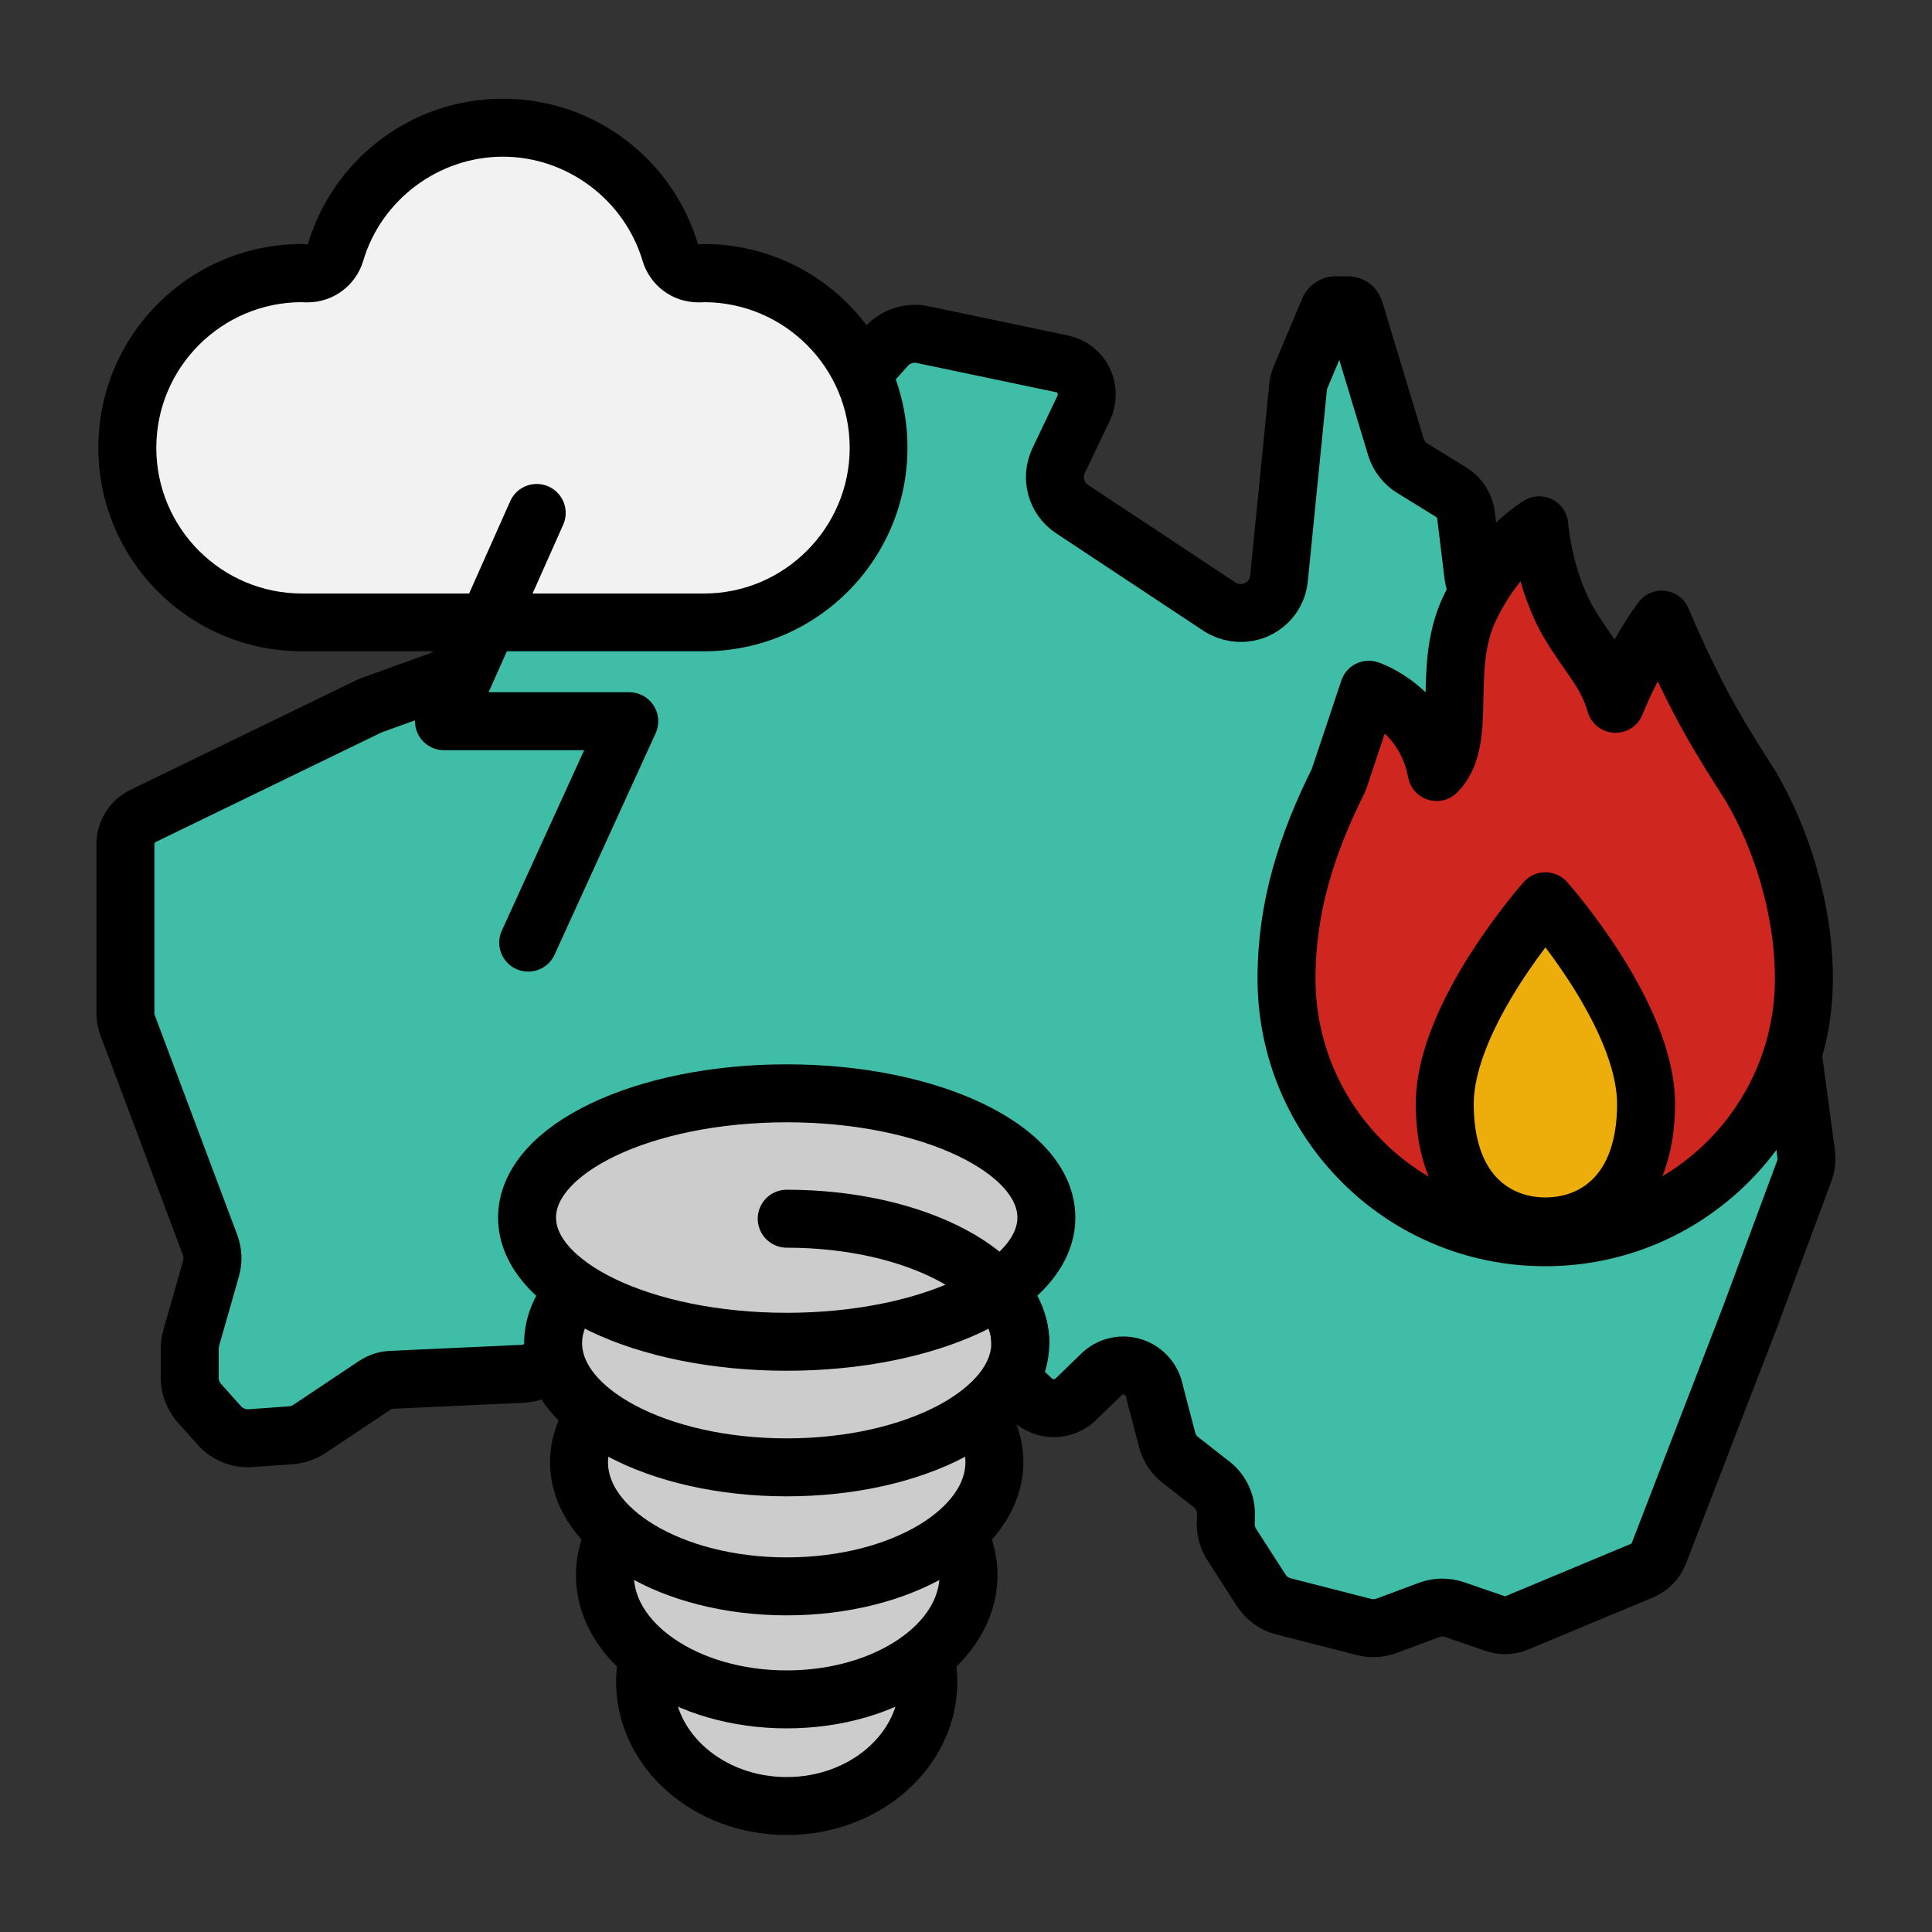
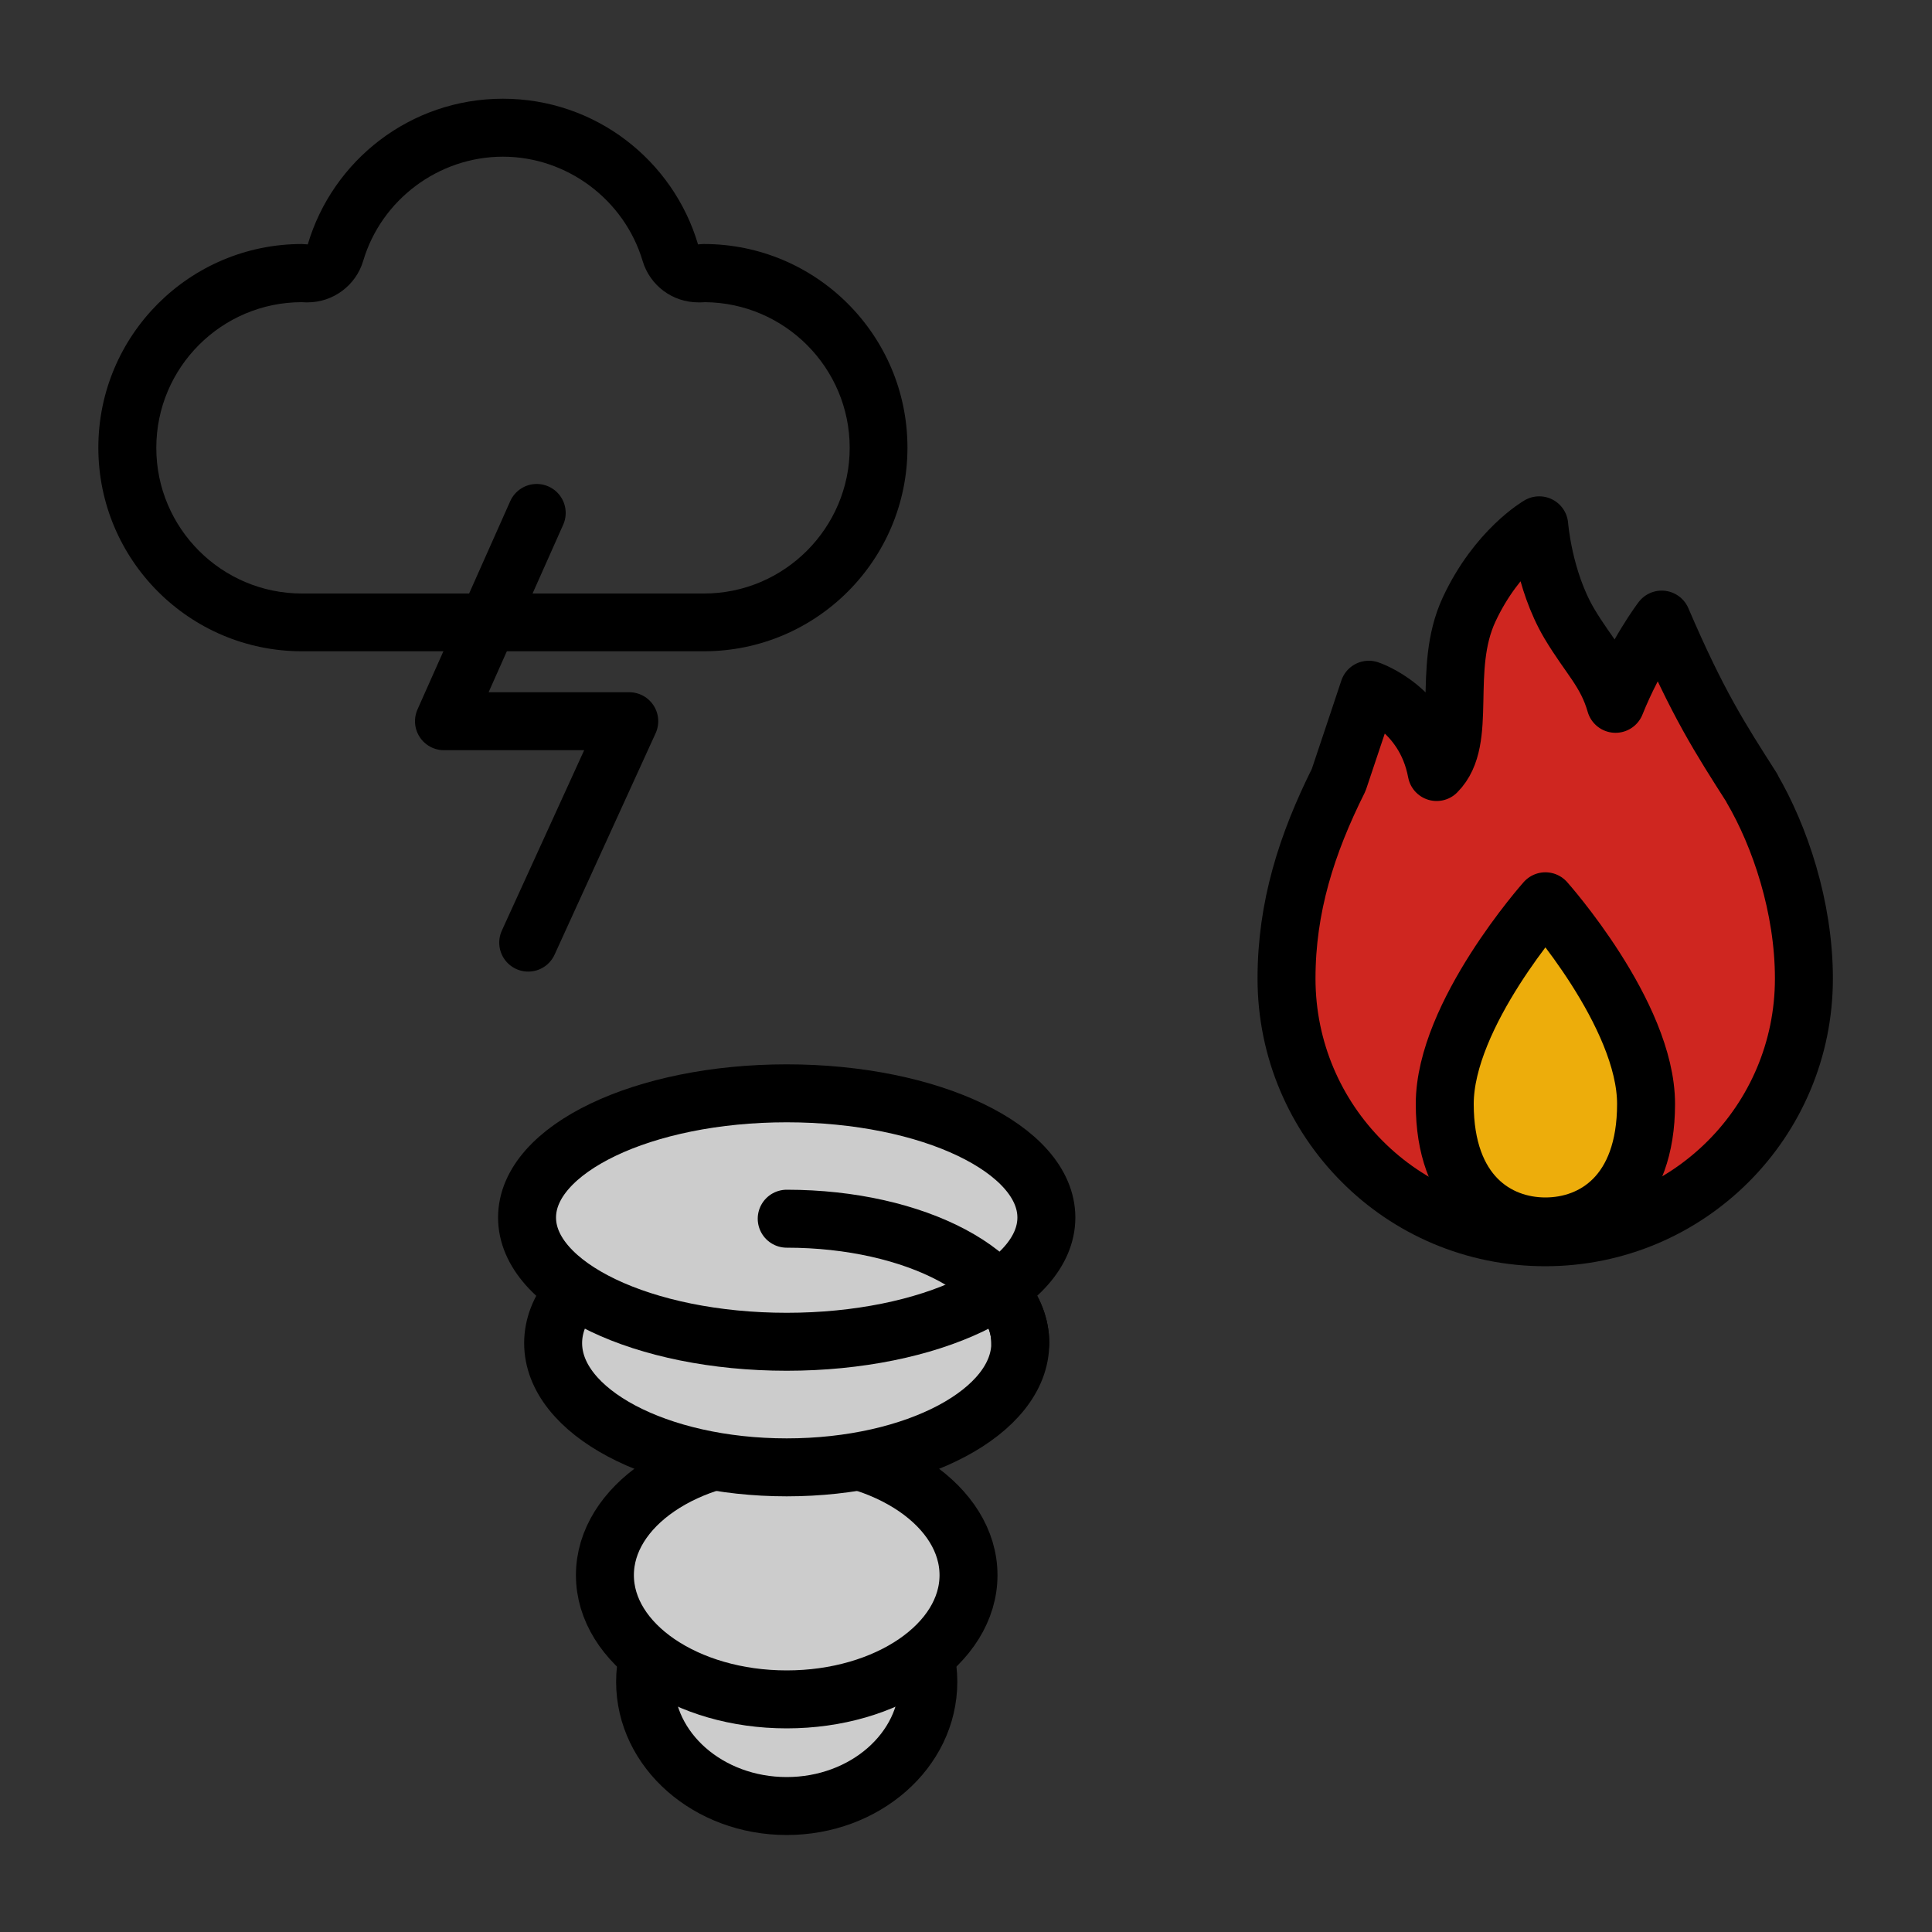
<svg xmlns="http://www.w3.org/2000/svg" id="_レイヤー_1" viewBox="0 0 100 100">
  <rect x="0" y="0" width="100" height="100" fill="#333333" stroke="none" />
  <defs>
    <style>.cls-1{fill:#3fbda6;}.cls-1,.cls-2,.cls-3,.cls-4,.cls-5{stroke:#000;stroke-linecap:round;stroke-linejoin:round;stroke-width:3px;}.cls-6{fill:#000;}.cls-6,.cls-7{stroke-width:0px;}.cls-2{fill:#cf2620;}.cls-7{fill:#f2f2f2;}.cls-3{fill:none;}.cls-4{fill:#ccc;}.cls-5{fill:#edad0b;}</style>
  </defs>
-   <path class="cls-1" d="M93.49,59.74l-1.42-10.54c-.04-.28-.15-.55-.32-.77l-7.97-10.39c-.13-.17-.3-.32-.49-.42l-4.24-2.4c-.29-.16-.53-.42-.67-.72l-1.94-4.1c-.09-.19-.15-.4-.18-.61l-.38-3.12c-.06-.49-.34-.93-.76-1.19l-2.01-1.24c-.41-.25-.72-.65-.86-1.11l-2.14-7.08c-.05-.15-.18-.25-.34-.25h-.65c-.14,0-.27.09-.33.22l-1.48,3.52c-.06.15-.1.31-.12.47l-.99,9.93c-.08.81-.64,1.48-1.42,1.71h0c-.56.16-1.17.07-1.66-.25l-7.63-5.05c-.83-.55-1.12-1.62-.69-2.52l1.29-2.7c.22-.45.21-.98,0-1.43-.22-.45-.64-.77-1.13-.87l-7.2-1.51c-.69-.15-1.41.09-1.89.62l-4.71,5.25c-.09.1-.12.24-.07.37l.37.98c.09.23-.08.48-.33.48h-1.89c-.58,0-1.13-.25-1.51-.69l-.85-.98c-.55-.64-1.51-.75-2.2-.25l-9.2,6.74c-.37.27-.64.67-.75,1.12l-.72,2.88c-.16.64-.63,1.17-1.26,1.39l-3.49,1.26-.21.09-11.64,5.65c-.56.27-.92.84-.92,1.47v8.72c0,.24.04.47.13.69l4.25,11.32c.15.4.17.83.05,1.24l-1.02,3.57c-.05.18-.08.37-.08.56v1.51c0,.49.18.96.51,1.33l1.02,1.14c.41.46,1.01.7,1.62.66l2.08-.15c.35-.03.68-.14.97-.33l3.4-2.27c.25-.16.53-.26.83-.27l6.77-.31c.68-.03,1.29-.4,1.63-.99l.52-.89c.22-.38.58-.66,1.01-.76l14.07-3.57c.54-.13,1.11.01,1.51.39l7.67,7.16c.64.59,1.62.58,2.25-.02l1.33-1.29c.42-.41,1.02-.56,1.58-.4.56.16,1,.61,1.14,1.17l.08.32.6,2.29c.11.42.35.79.7,1.06l1.59,1.24c.52.4.8,1.04.75,1.69v.21c-.04.42.07.84.29,1.2l1.53,2.38c.27.42.69.73,1.18.85l4.14,1.06c.39.1.8.08,1.18-.06l2.2-.82c.43-.16.9-.16,1.34-.01l2.06.71c.38.13.79.12,1.16-.04l6.45-2.69c.41-.17.73-.5.89-.92l4.73-12.26,2.8-7.54c.09-.25.12-.52.09-.78Z" />
-   <path class="cls-7" d="M15.63,32.21c-4.99,0-9.04-4.06-9.04-9.04s4.06-9.04,9.04-9.04c0,0,.29.01.3.01.66,0,1.25-.44,1.44-1.07,1.13-3.81,4.69-6.46,8.66-6.46s7.53,2.66,8.66,6.46c.19.64.78,1.07,1.44,1.07.01,0,.24-.01.24-.01,5.04,0,9.1,4.05,9.1,9.04s-4.06,9.04-9.04,9.04H15.63Z" />
  <path class="cls-6" d="M26.03,8.11c3.31,0,6.28,2.22,7.23,5.39.38,1.28,1.55,2.15,2.88,2.15.03,0,.06,0,.08,0,.08,0,.16,0,.26-.01,4.14.03,7.5,3.4,7.5,7.54s-3.38,7.54-7.54,7.54H15.63c-4.16,0-7.54-3.38-7.54-7.54s3.38-7.54,7.54-7.54h-.04c.08,0,.17.01.25.01.03,0,.06,0,.08,0,1.32,0,2.5-.87,2.88-2.15.94-3.17,3.91-5.39,7.23-5.39M36.51,15.63h0,0M26.03,5.11c-4.78,0-8.81,3.18-10.1,7.54-.1,0-.2-.02-.3-.02-5.82,0-10.54,4.72-10.54,10.54s4.72,10.54,10.54,10.54h20.8c5.82,0,10.54-4.72,10.54-10.54s-4.72-10.54-10.54-10.54c-.1,0-.2.01-.3.02-1.29-4.36-5.32-7.54-10.1-7.54h0Z" />
  <polyline class="cls-3" points="27.78 26.55 22.98 37.33 32.57 37.33 27.34 48.79" />
  <ellipse class="cls-4" cx="40.72" cy="87.05" rx="7.33" ry="6.43" />
  <ellipse class="cls-4" cx="40.72" cy="81.53" rx="9.41" ry="6.43" />
-   <ellipse class="cls-4" cx="40.72" cy="75.68" rx="10.75" ry="6.43" />
  <ellipse class="cls-4" cx="40.72" cy="69.52" rx="12.09" ry="6.43" />
  <ellipse class="cls-4" cx="40.72" cy="63.02" rx="13.44" ry="6.43" />
  <path class="cls-3" d="M40.72,63.08c6.68,0,12.09,2.88,12.09,6.43" />
  <path class="cls-2" d="M90.68,40.79c-1.66-2.6-2.8-4.36-4.67-8.72,0,0-1.35,1.77-2.39,4.36-.48-1.67-1.36-2.42-2.39-4.15-1.35-2.28-1.56-5.09-1.56-5.09,0,0-2.18,1.25-3.63,4.36-1.45,3.12-.02,6.75-1.68,8.41-.62-3.32-3.51-4.26-3.51-4.26,0,0-.93,2.8-1.56,4.67-1.66,3.32-2.7,6.58-2.7,10.28s1.5,7.05,3.92,9.47c2.42,2.43,5.77,3.92,9.47,3.92s7.05-1.5,9.47-3.92c2.42-2.42,3.92-5.77,3.92-9.47s-1.24-7.37-2.7-9.86Z" />
-   <path class="cls-5" d="M85.2,57.14c0,4.65-2.7,6.34-5.21,6.34s-5.21-1.7-5.21-6.34,5.21-10.49,5.21-10.49c0,0,5.21,5.84,5.21,10.49Z" />
+   <path class="cls-5" d="M85.2,57.14c0,4.65-2.7,6.34-5.21,6.34s-5.21-1.7-5.21-6.34,5.21-10.49,5.21-10.49c0,0,5.21,5.84,5.21,10.49" />
</svg>